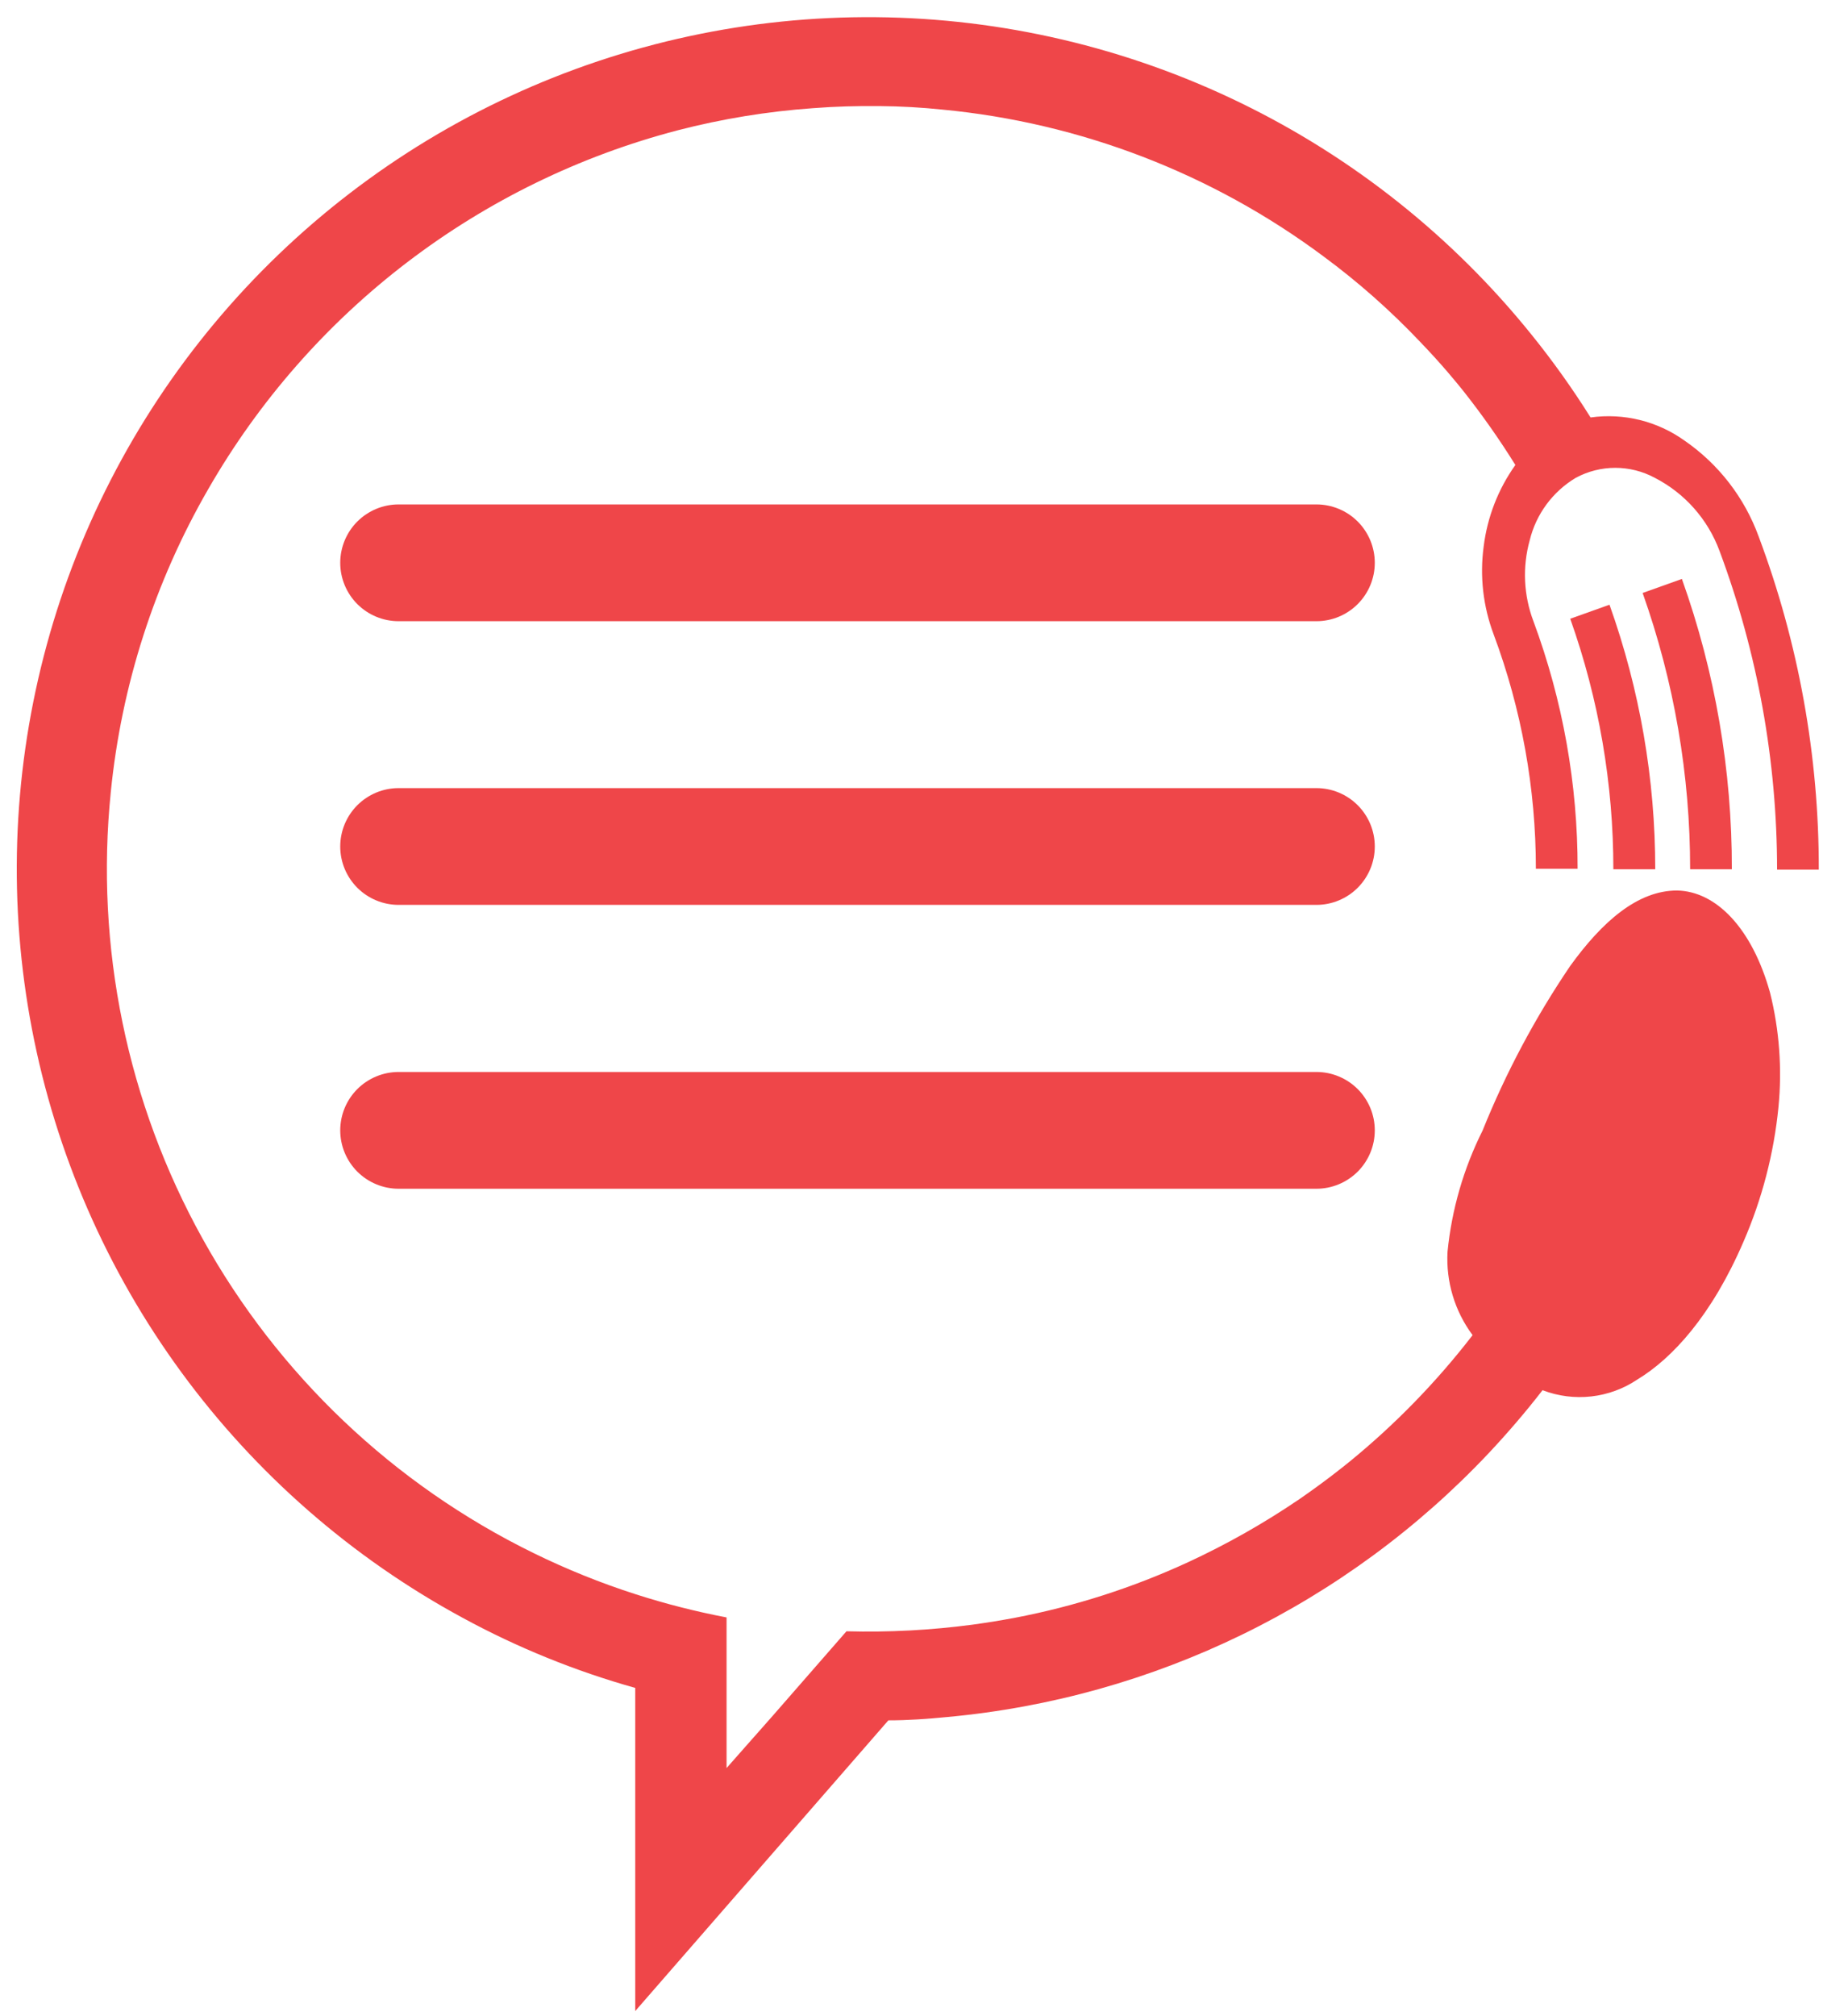
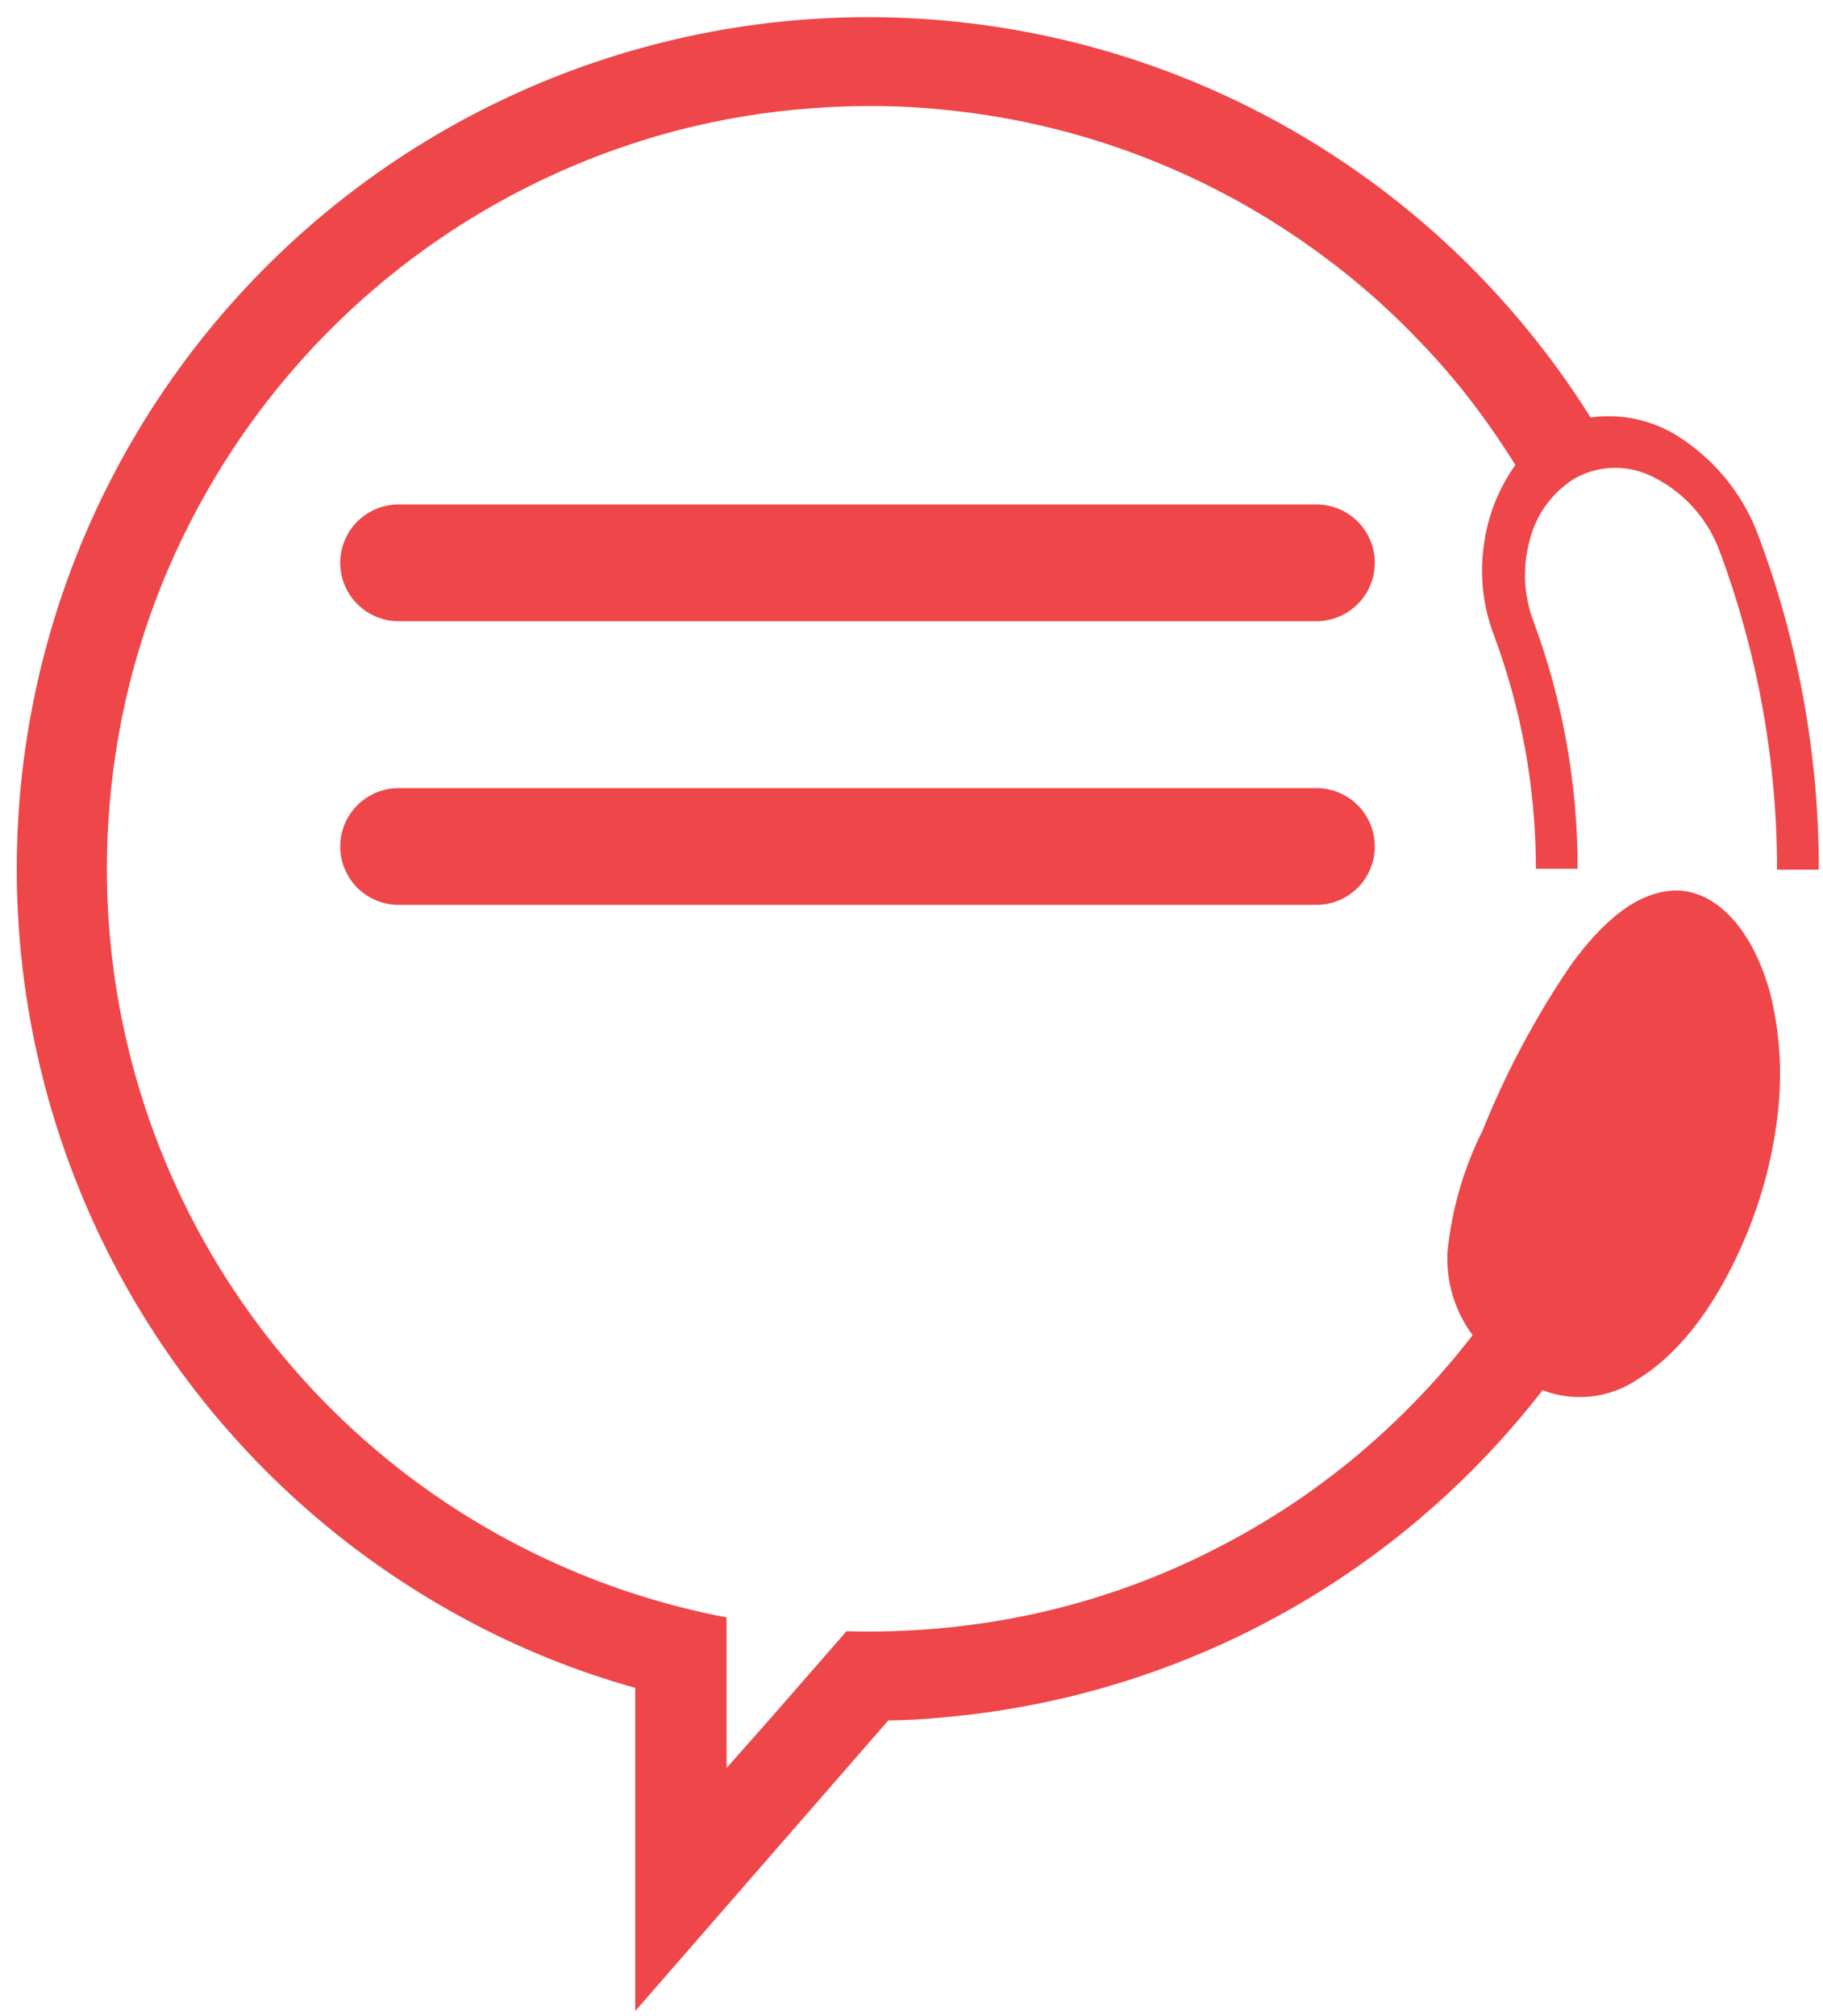
<svg xmlns="http://www.w3.org/2000/svg" width="104" height="115" viewBox="0 0 104 115" fill="none">
  <path d="M75.1 44.95H22.74C22.303 44.95 21.87 45.036 21.466 45.203C21.062 45.371 20.695 45.616 20.385 45.925C20.076 46.235 19.831 46.602 19.663 47.006C19.496 47.41 19.41 47.843 19.41 48.28C19.41 48.717 19.496 49.15 19.663 49.554C19.831 49.958 20.076 50.325 20.385 50.635C20.695 50.944 21.062 51.189 21.466 51.356C21.87 51.524 22.303 51.61 22.74 51.61H75.1C75.537 51.61 75.97 51.524 76.374 51.356C76.778 51.189 77.145 50.944 77.455 50.635C77.764 50.325 78.009 49.958 78.177 49.554C78.344 49.15 78.43 48.717 78.43 48.28C78.43 47.843 78.344 47.41 78.177 47.006C78.009 46.602 77.764 46.235 77.455 45.925C77.145 45.616 76.778 45.371 76.374 45.203C75.97 45.036 75.537 44.95 75.1 44.95V44.95Z" fill="#EF4649" />
  <path d="M22.74 35.43H75.1C75.983 35.43 76.83 35.079 77.455 34.455C78.079 33.83 78.43 32.983 78.43 32.1C78.43 31.217 78.079 30.37 77.455 29.745C76.83 29.121 75.983 28.77 75.1 28.77H22.74C21.857 28.77 21.01 29.121 20.385 29.745C19.761 30.37 19.41 31.217 19.41 32.1C19.41 32.983 19.761 33.83 20.385 34.455C21.01 35.079 21.857 35.43 22.74 35.43V35.43Z" fill="#EF4649" />
-   <path d="M75.1 61.14H22.74C22.303 61.14 21.87 61.226 21.466 61.394C21.062 61.561 20.695 61.806 20.385 62.115C20.076 62.425 19.831 62.792 19.663 63.196C19.496 63.6 19.41 64.033 19.41 64.47C19.41 64.907 19.496 65.34 19.663 65.744C19.831 66.148 20.076 66.515 20.385 66.825C20.695 67.134 21.062 67.379 21.466 67.546C21.87 67.714 22.303 67.8 22.74 67.8H75.1C75.537 67.8 75.97 67.714 76.374 67.546C76.778 67.379 77.145 67.134 77.455 66.825C77.764 66.515 78.009 66.148 78.177 65.744C78.344 65.34 78.43 64.907 78.43 64.47C78.43 64.033 78.344 63.6 78.177 63.196C78.009 62.792 77.764 62.425 77.455 62.115C77.145 61.806 76.778 61.561 76.374 61.394C75.97 61.226 75.537 61.14 75.1 61.14V61.14Z" fill="#EF4649" />
  <path d="M95.67 50.79C93.42 50.79 91.4 52.57 89.58 55.09C87.584 58.033 85.908 61.181 84.58 64.48C83.497 66.642 82.819 68.984 82.58 71.39C82.484 73.095 82.99 74.78 84.01 76.15C81.959 78.809 79.61 81.224 77.01 83.35C76.6 83.68 75.64 84.46 74.12 85.51C72.114 86.873 70.001 88.071 67.8 89.09C64.642 90.549 61.317 91.617 57.9 92.27C57.12 92.417 56.32 92.547 55.5 92.66C53.111 92.978 50.7 93.105 48.29 93.04L44.1 97.84L41.45 100.84V92.25C39.698 91.916 37.968 91.475 36.27 90.93C34.265 90.287 32.31 89.498 30.42 88.57C22.451 84.666 15.87 78.414 11.561 70.657C7.252 62.9 5.423 54.008 6.32 45.18C6.926 39.083 8.825 33.185 11.89 27.88C14.774 22.865 18.627 18.474 23.225 14.963C27.822 11.453 33.073 8.892 38.67 7.43C41.196 6.777 43.777 6.355 46.38 6.17C47.66 6.07 48.89 6.04 50.15 6.05C51.41 6.06 52.58 6.13 53.75 6.25C61.629 6.998 69.152 9.893 75.5 14.62C77.476 16.078 79.32 17.708 81.01 19.49C82.31 20.84 83.1 21.83 83.45 22.26C84.53 23.622 85.532 25.044 86.45 26.52C85.468 27.898 84.846 29.5 84.64 31.18C84.414 32.868 84.61 34.586 85.21 36.18C86.805 40.457 87.621 44.985 87.62 49.55H90C90.009 44.731 89.156 39.949 87.48 35.43C86.92 33.952 86.846 32.333 87.27 30.81C87.45 30.072 87.776 29.377 88.227 28.766C88.679 28.155 89.248 27.639 89.9 27.25C90.592 26.878 91.365 26.683 92.15 26.683C92.935 26.683 93.708 26.878 94.4 27.25C96.114 28.13 97.435 29.622 98.1 31.43C100.268 37.242 101.379 43.396 101.38 49.6H103.76C103.769 43.112 102.607 36.675 100.33 30.6C99.522 28.382 98.044 26.47 96.1 25.13C94.549 24.019 92.63 23.546 90.74 23.81C89.718 22.178 88.599 20.608 87.39 19.11C82.882 13.506 77.187 8.973 70.715 5.838C64.243 2.703 57.155 1.044 49.964 0.98C42.773 0.917 35.657 2.451 29.131 5.472C22.604 8.493 16.83 12.925 12.225 18.448C7.619 23.972 4.297 30.449 2.499 37.412C0.701 44.375 0.472 51.651 1.827 58.714C3.182 65.776 6.088 72.45 10.336 78.253C14.584 84.056 20.067 88.844 26.39 92.27C29.513 93.969 32.817 95.31 36.24 96.27V114.7L50.68 98.12C51.8 98.12 52.92 98.04 54.04 97.93C65.827 96.847 76.812 91.495 84.93 82.88C86.01 81.73 87.04 80.53 88 79.29C88.885 79.63 89.838 79.752 90.78 79.646C91.721 79.54 92.624 79.209 93.41 78.68C95.41 77.47 97.65 75.03 99.46 70.83C100.523 68.387 101.198 65.792 101.46 63.14C101.673 60.955 101.51 58.75 100.98 56.62C99.95 52.92 97.89 50.83 95.67 50.79Z" fill="#EF4649" />
-   <path d="M98.8 49.58C98.812 43.937 97.848 38.334 95.95 33.02L93.71 33.82C95.507 38.88 96.424 44.21 96.42 49.58H98.8Z" fill="#EF4649" />
-   <path d="M89.58 35.29C91.211 39.878 92.043 44.711 92.04 49.58H94.43C94.431 44.438 93.549 39.333 91.82 34.49L89.58 35.29Z" fill="#EF4649" />
</svg>